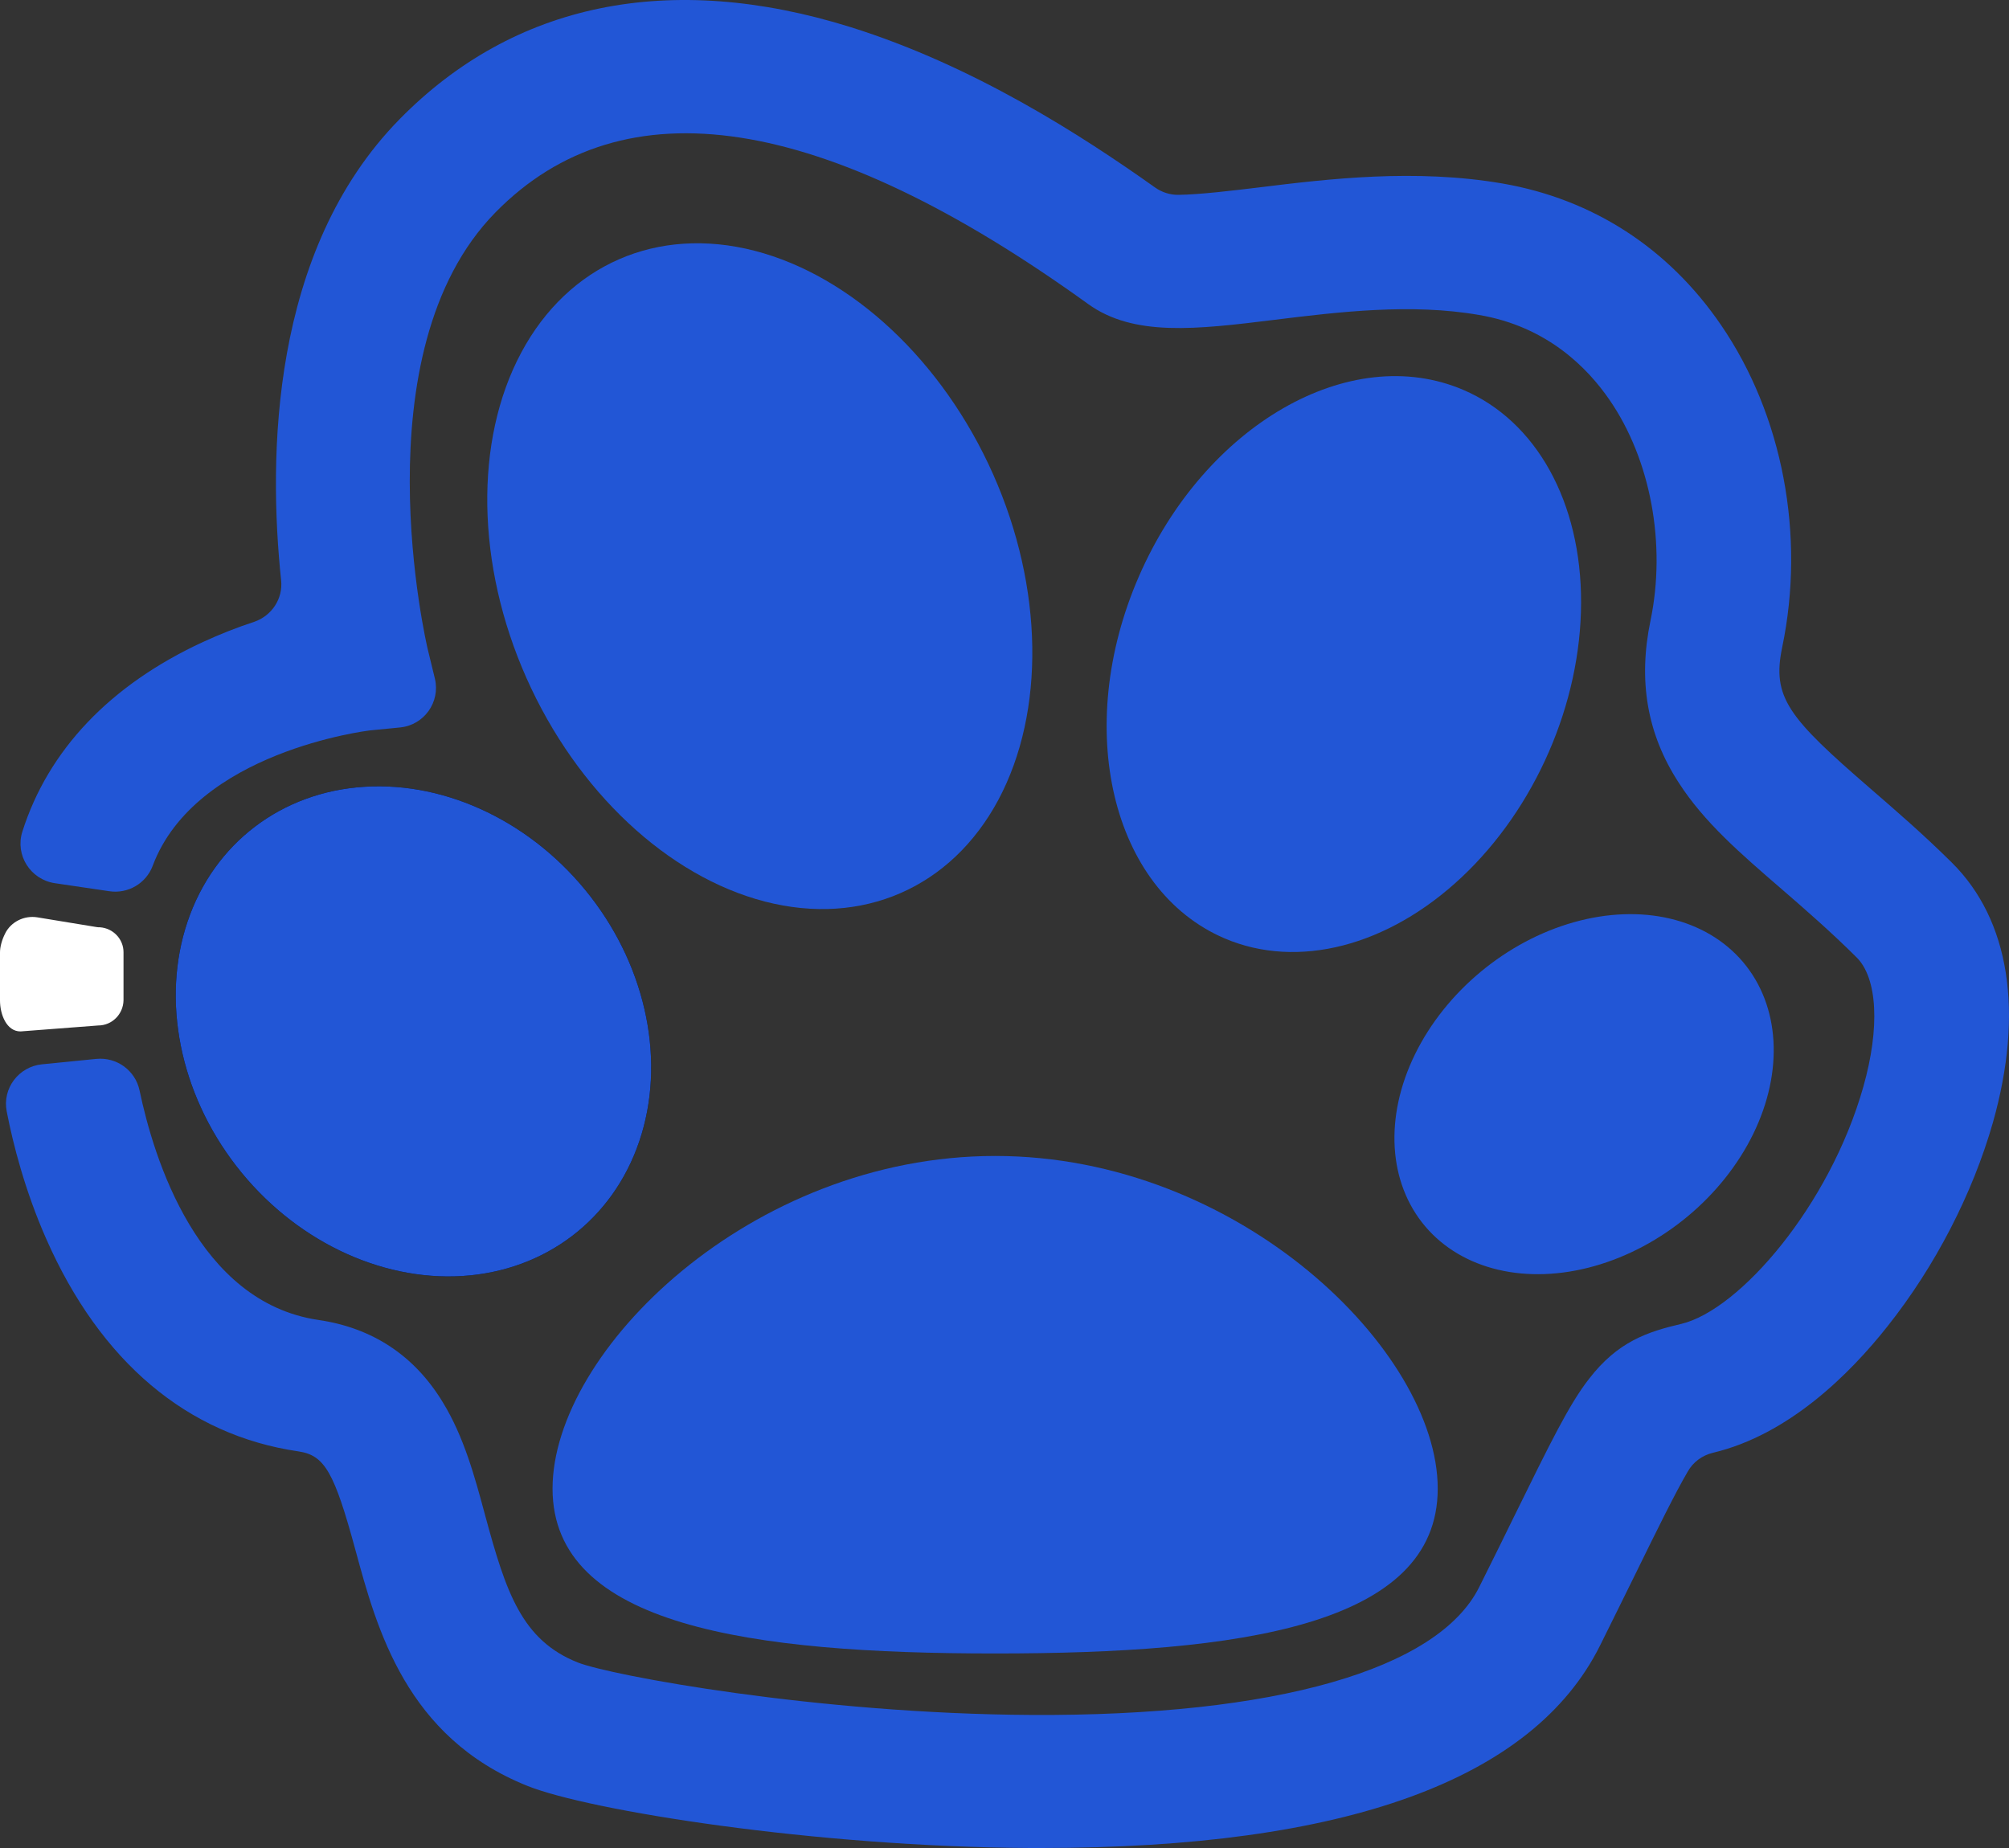
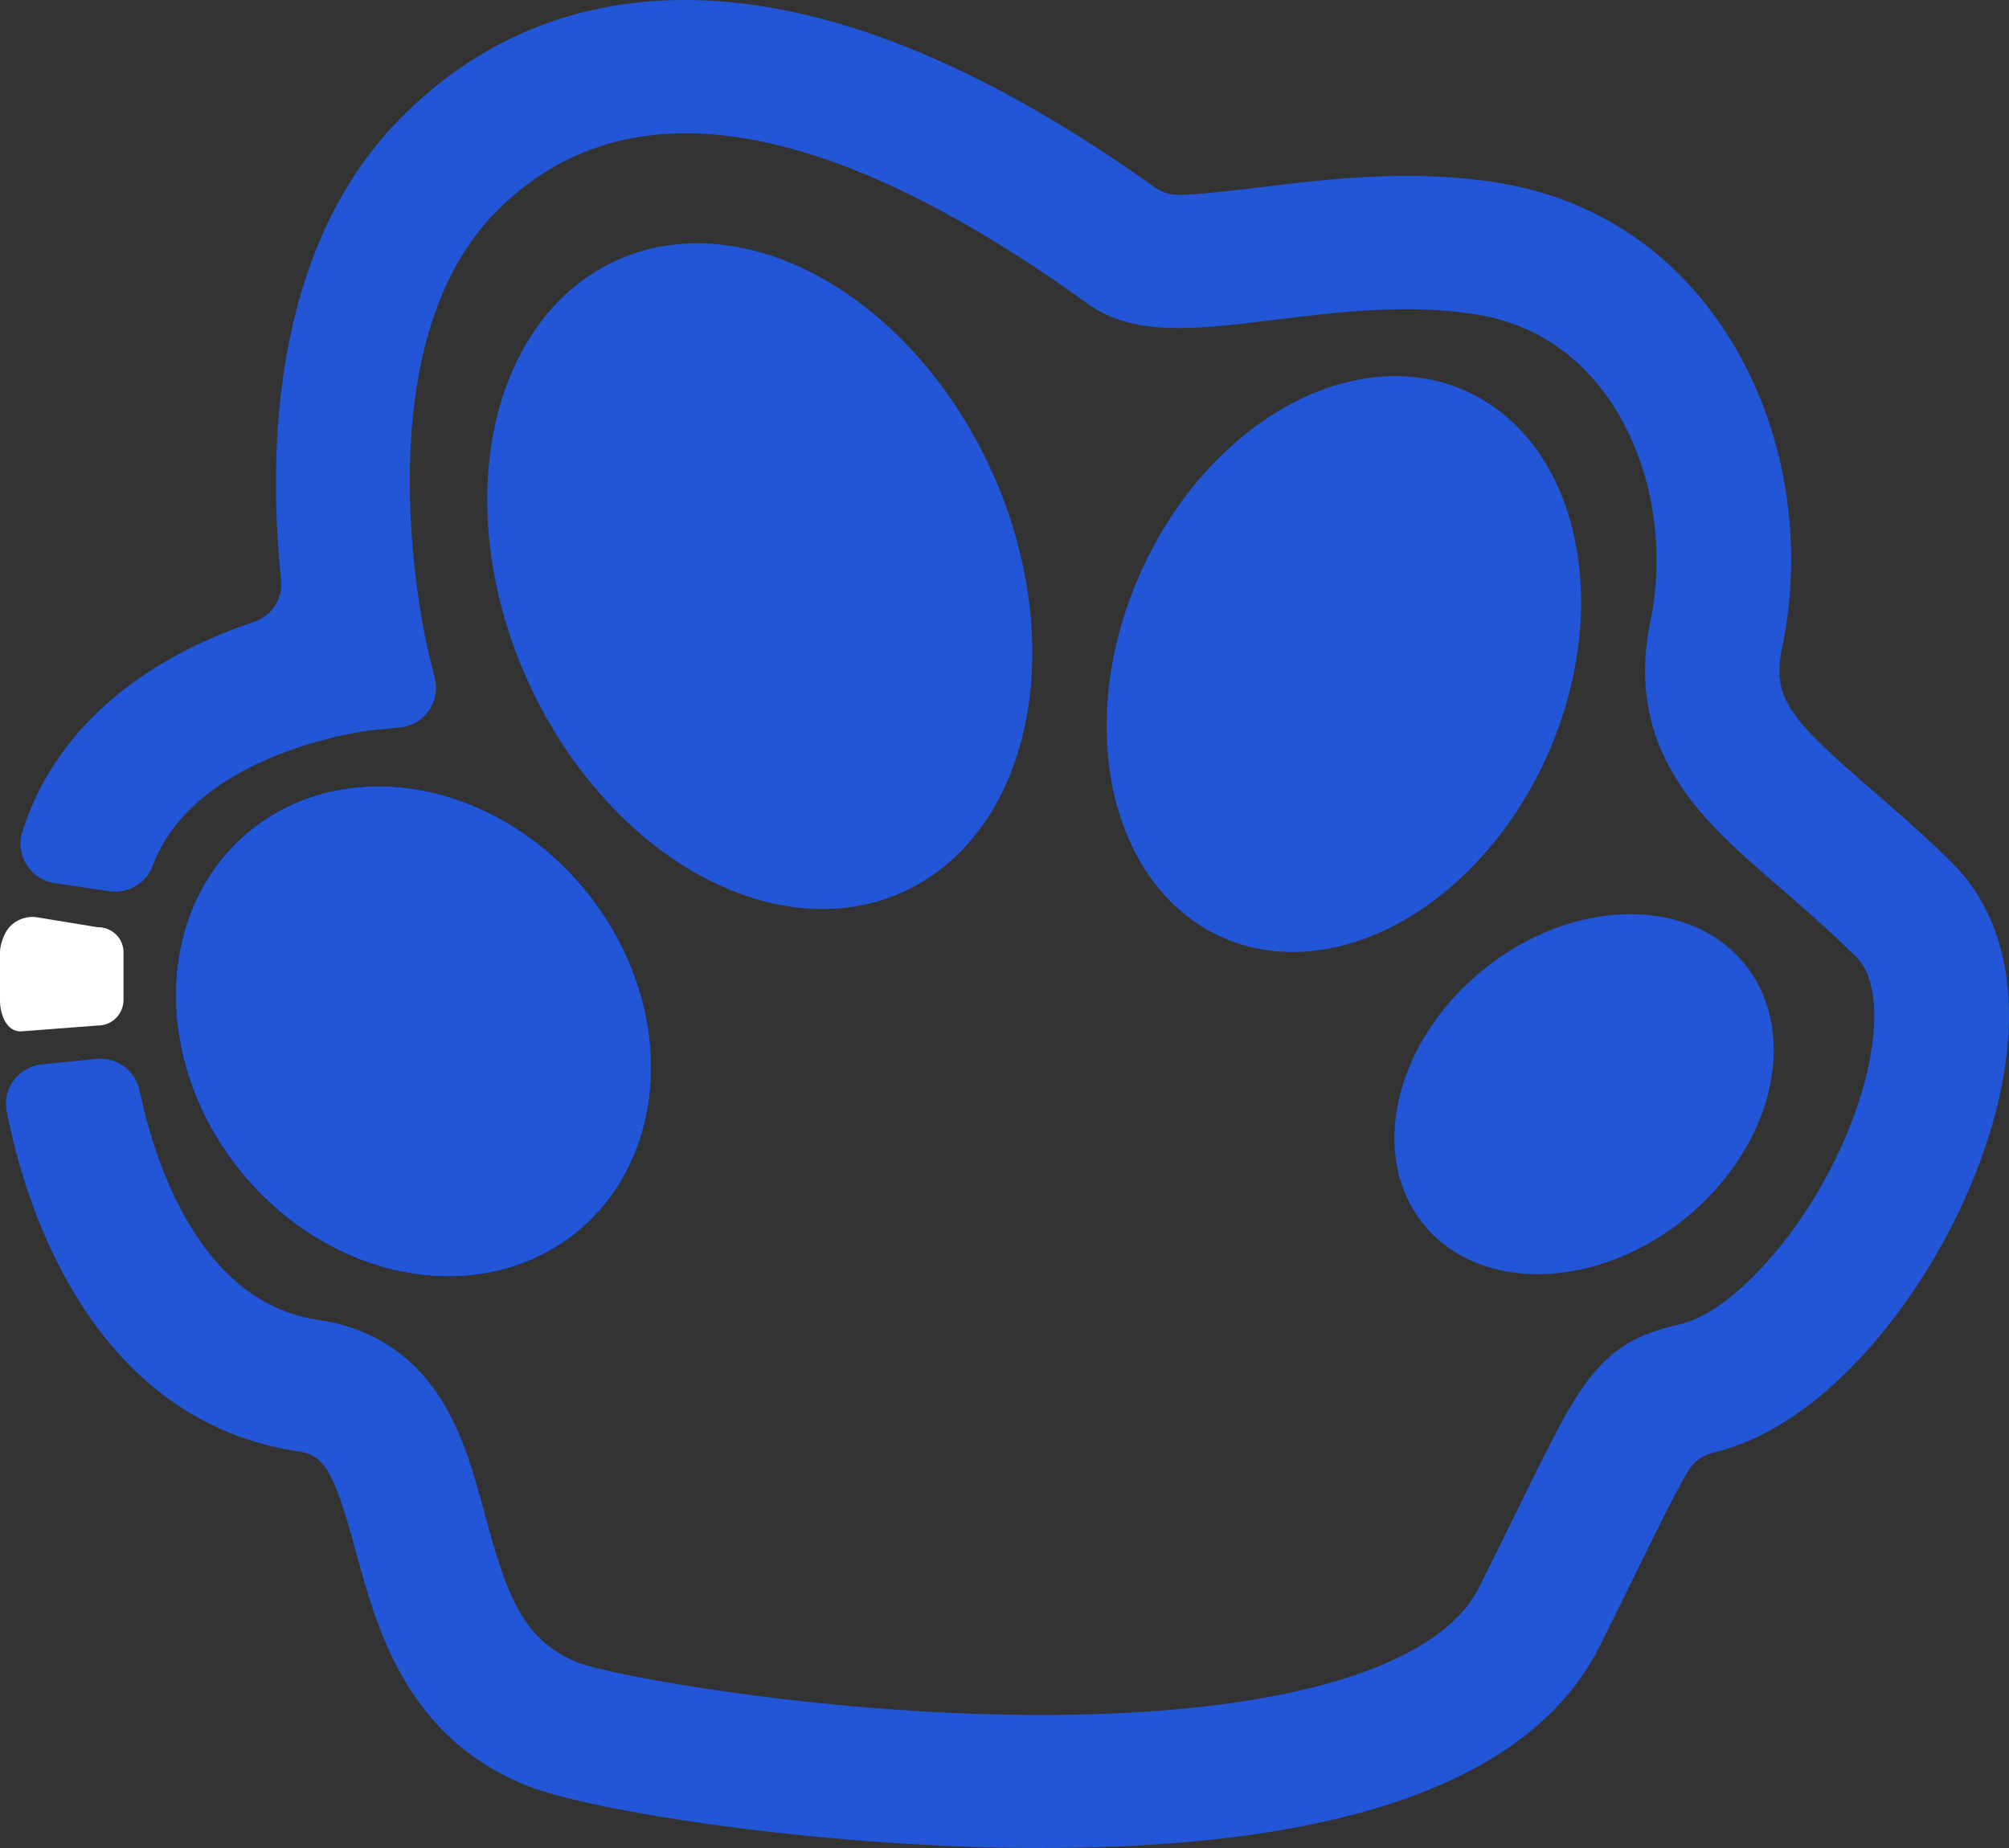
<svg xmlns="http://www.w3.org/2000/svg" width="25px" height="23px" viewBox="0 0 25 23" version="1.1">
  <rect x="0" y="0" width="25" height="23" fill="#333333" stroke="none" />
  <title>帮助备份</title>
  <g id="页面-1" stroke="none" stroke-width="1" fill="none" fill-rule="evenodd">
    <g id="帮助备份" fill-rule="nonzero">
-       <path d="M17.891,18.527 C17.891,20.237 15.426,20.579 12.384,20.579 C9.342,20.579 6.876,20.237 6.876,18.527 C6.876,16.816 9.342,14.387 12.384,14.387 C15.426,14.387 17.891,16.819 17.891,18.527 Z" id="路径" fill="#2256D6" />
      <path d="M2.942,14.514 C3.647,15.424 4.719,15.945 5.753,15.881 C6.788,15.816 7.627,15.177 7.956,14.202 C8.285,13.228 8.054,12.068 7.348,11.158 C6.643,10.248 5.572,9.727 4.537,9.792 C3.503,9.856 2.663,10.496 2.334,11.47 C2.005,12.444 2.237,13.605 2.942,14.514 L2.942,14.514 Z" id="路径" fill="#000000" />
      <path d="M6.551,8.438 C7.177,9.847 8.308,10.908 9.52,11.221 C10.731,11.533 11.838,11.05 12.424,9.954 C13.009,8.857 12.985,7.313 12.359,5.904 C11.733,4.495 10.601,3.434 9.39,3.121 C8.179,2.809 7.072,3.292 6.486,4.389 C5.9,5.485 5.925,7.029 6.551,8.438 L6.551,8.438 Z" id="路径" fill="#2256D6" />
      <path d="M2.942,14.514 C3.647,15.424 4.719,15.945 5.753,15.881 C6.788,15.816 7.627,15.177 7.956,14.202 C8.285,13.228 8.054,12.068 7.348,11.158 C6.643,10.248 5.572,9.727 4.537,9.792 C3.503,9.856 2.663,10.496 2.334,11.47 C2.005,12.444 2.237,13.605 2.942,14.514 L2.942,14.514 Z" id="路径" fill="#2256D6" />
      <path d="M15.239,11.679 C16.15,12.068 17.275,11.778 18.191,10.916 C19.106,10.055 19.672,8.754 19.675,7.503 C19.679,6.252 19.12,5.241 18.208,4.852 C16.799,4.25 14.992,5.289 14.172,7.175 C13.352,9.06 13.83,11.076 15.239,11.679 L15.239,11.679 Z" id="路径" fill="#2256D6" />
      <path d="M17.735,15.263 C18.195,15.806 18.997,15.995 19.839,15.758 C20.681,15.521 21.435,14.894 21.817,14.113 C22.198,13.333 22.15,12.517 21.69,11.973 C21.229,11.429 20.427,11.241 19.585,11.478 C18.743,11.715 17.99,12.342 17.608,13.122 C17.226,13.903 17.275,14.719 17.735,15.263 L17.735,15.263 Z" id="路径" fill="#2256D6" />
      <path d="M12.961,23 L12.822,23 C10.145,22.986 7.326,22.534 6.563,22.227 C5.055,21.623 4.69,20.275 4.423,19.291 C4.159,18.32 4.04,18.113 3.715,18.064 C2.332,17.863 1.247,16.946 0.574,15.416 C0.31,14.818 0.162,14.237 0.084,13.835 C0.026,13.547 0.232,13.274 0.525,13.246 L1.198,13.179 C1.453,13.154 1.685,13.323 1.737,13.573 C1.914,14.419 2.462,16.207 3.962,16.428 C4.635,16.526 5.157,16.871 5.51,17.452 C5.774,17.883 5.908,18.38 6.038,18.863 C6.296,19.815 6.491,20.413 7.19,20.691 C7.596,20.852 10.165,21.33 12.833,21.344 C15.867,21.361 17.897,20.781 18.408,19.751 C18.573,19.421 18.715,19.133 18.84,18.877 C19.298,17.946 19.527,17.477 19.774,17.161 C20.133,16.695 20.504,16.575 20.922,16.477 C21.647,16.304 22.769,15.005 23.187,13.527 C23.396,12.791 23.364,12.173 23.103,11.915 C22.784,11.598 22.474,11.328 22.175,11.069 C21.656,10.621 21.206,10.233 20.89,9.741 C20.496,9.135 20.383,8.473 20.539,7.723 C20.736,6.774 20.542,5.722 20.029,4.977 C19.753,4.575 19.249,4.063 18.405,3.92 C17.561,3.773 16.659,3.882 15.864,3.98 C14.884,4.101 14.109,4.193 13.541,3.784 C10.241,1.404 7.758,1.022 6.166,2.643 C4.455,4.385 5.313,8.039 5.322,8.077 L5.412,8.447 C5.481,8.738 5.278,9.025 4.977,9.054 L4.6,9.091 C4.579,9.094 2.433,9.353 1.9,10.776 C1.818,10.995 1.592,11.127 1.36,11.092 L0.682,10.992 C0.377,10.946 0.186,10.641 0.278,10.351 C0.6,9.336 1.369,8.525 2.526,7.99 C2.744,7.89 2.958,7.806 3.161,7.74 C3.382,7.665 3.524,7.45 3.498,7.22 C3.338,5.696 3.361,3.126 4.971,1.485 C6.395,0.033 8.335,-0.364 10.583,0.337 C12.111,0.815 13.454,1.68 14.373,2.333 C14.457,2.393 14.562,2.427 14.666,2.425 C14.93,2.422 15.357,2.37 15.664,2.333 C16.531,2.226 17.61,2.097 18.698,2.284 C19.82,2.479 20.76,3.086 21.415,4.043 C22.184,5.164 22.468,6.662 22.178,8.054 C22.047,8.68 22.253,8.93 23.277,9.816 C23.581,10.08 23.929,10.379 24.289,10.736 C25.008,11.449 25.188,12.596 24.8,13.97 C24.547,14.856 24.083,15.758 23.489,16.506 C23.019,17.101 22.259,17.857 21.316,18.081 C21.183,18.113 21.07,18.196 21.003,18.314 C20.852,18.57 20.62,19.041 20.345,19.602 C20.22,19.858 20.075,20.148 19.91,20.482 C19.075,22.155 16.737,23 12.961,23 Z" id="路径" fill="#2256D6" />
      <path d="M1.221,12.763 L0.255,12.837 C0.081,12.837 0,12.625 0,12.452 L0,11.854 C0,11.785 0.023,11.699 0.064,11.618 C0.136,11.472 0.302,11.391 0.464,11.417 L1.201,11.538 C1.215,11.541 1.23,11.541 1.244,11.541 C1.407,11.552 1.537,11.687 1.537,11.851 L1.537,12.449 C1.534,12.622 1.395,12.763 1.221,12.763 L1.221,12.763 Z" id="路径" fill="#FFFFFF" />
    </g>
  </g>
</svg>